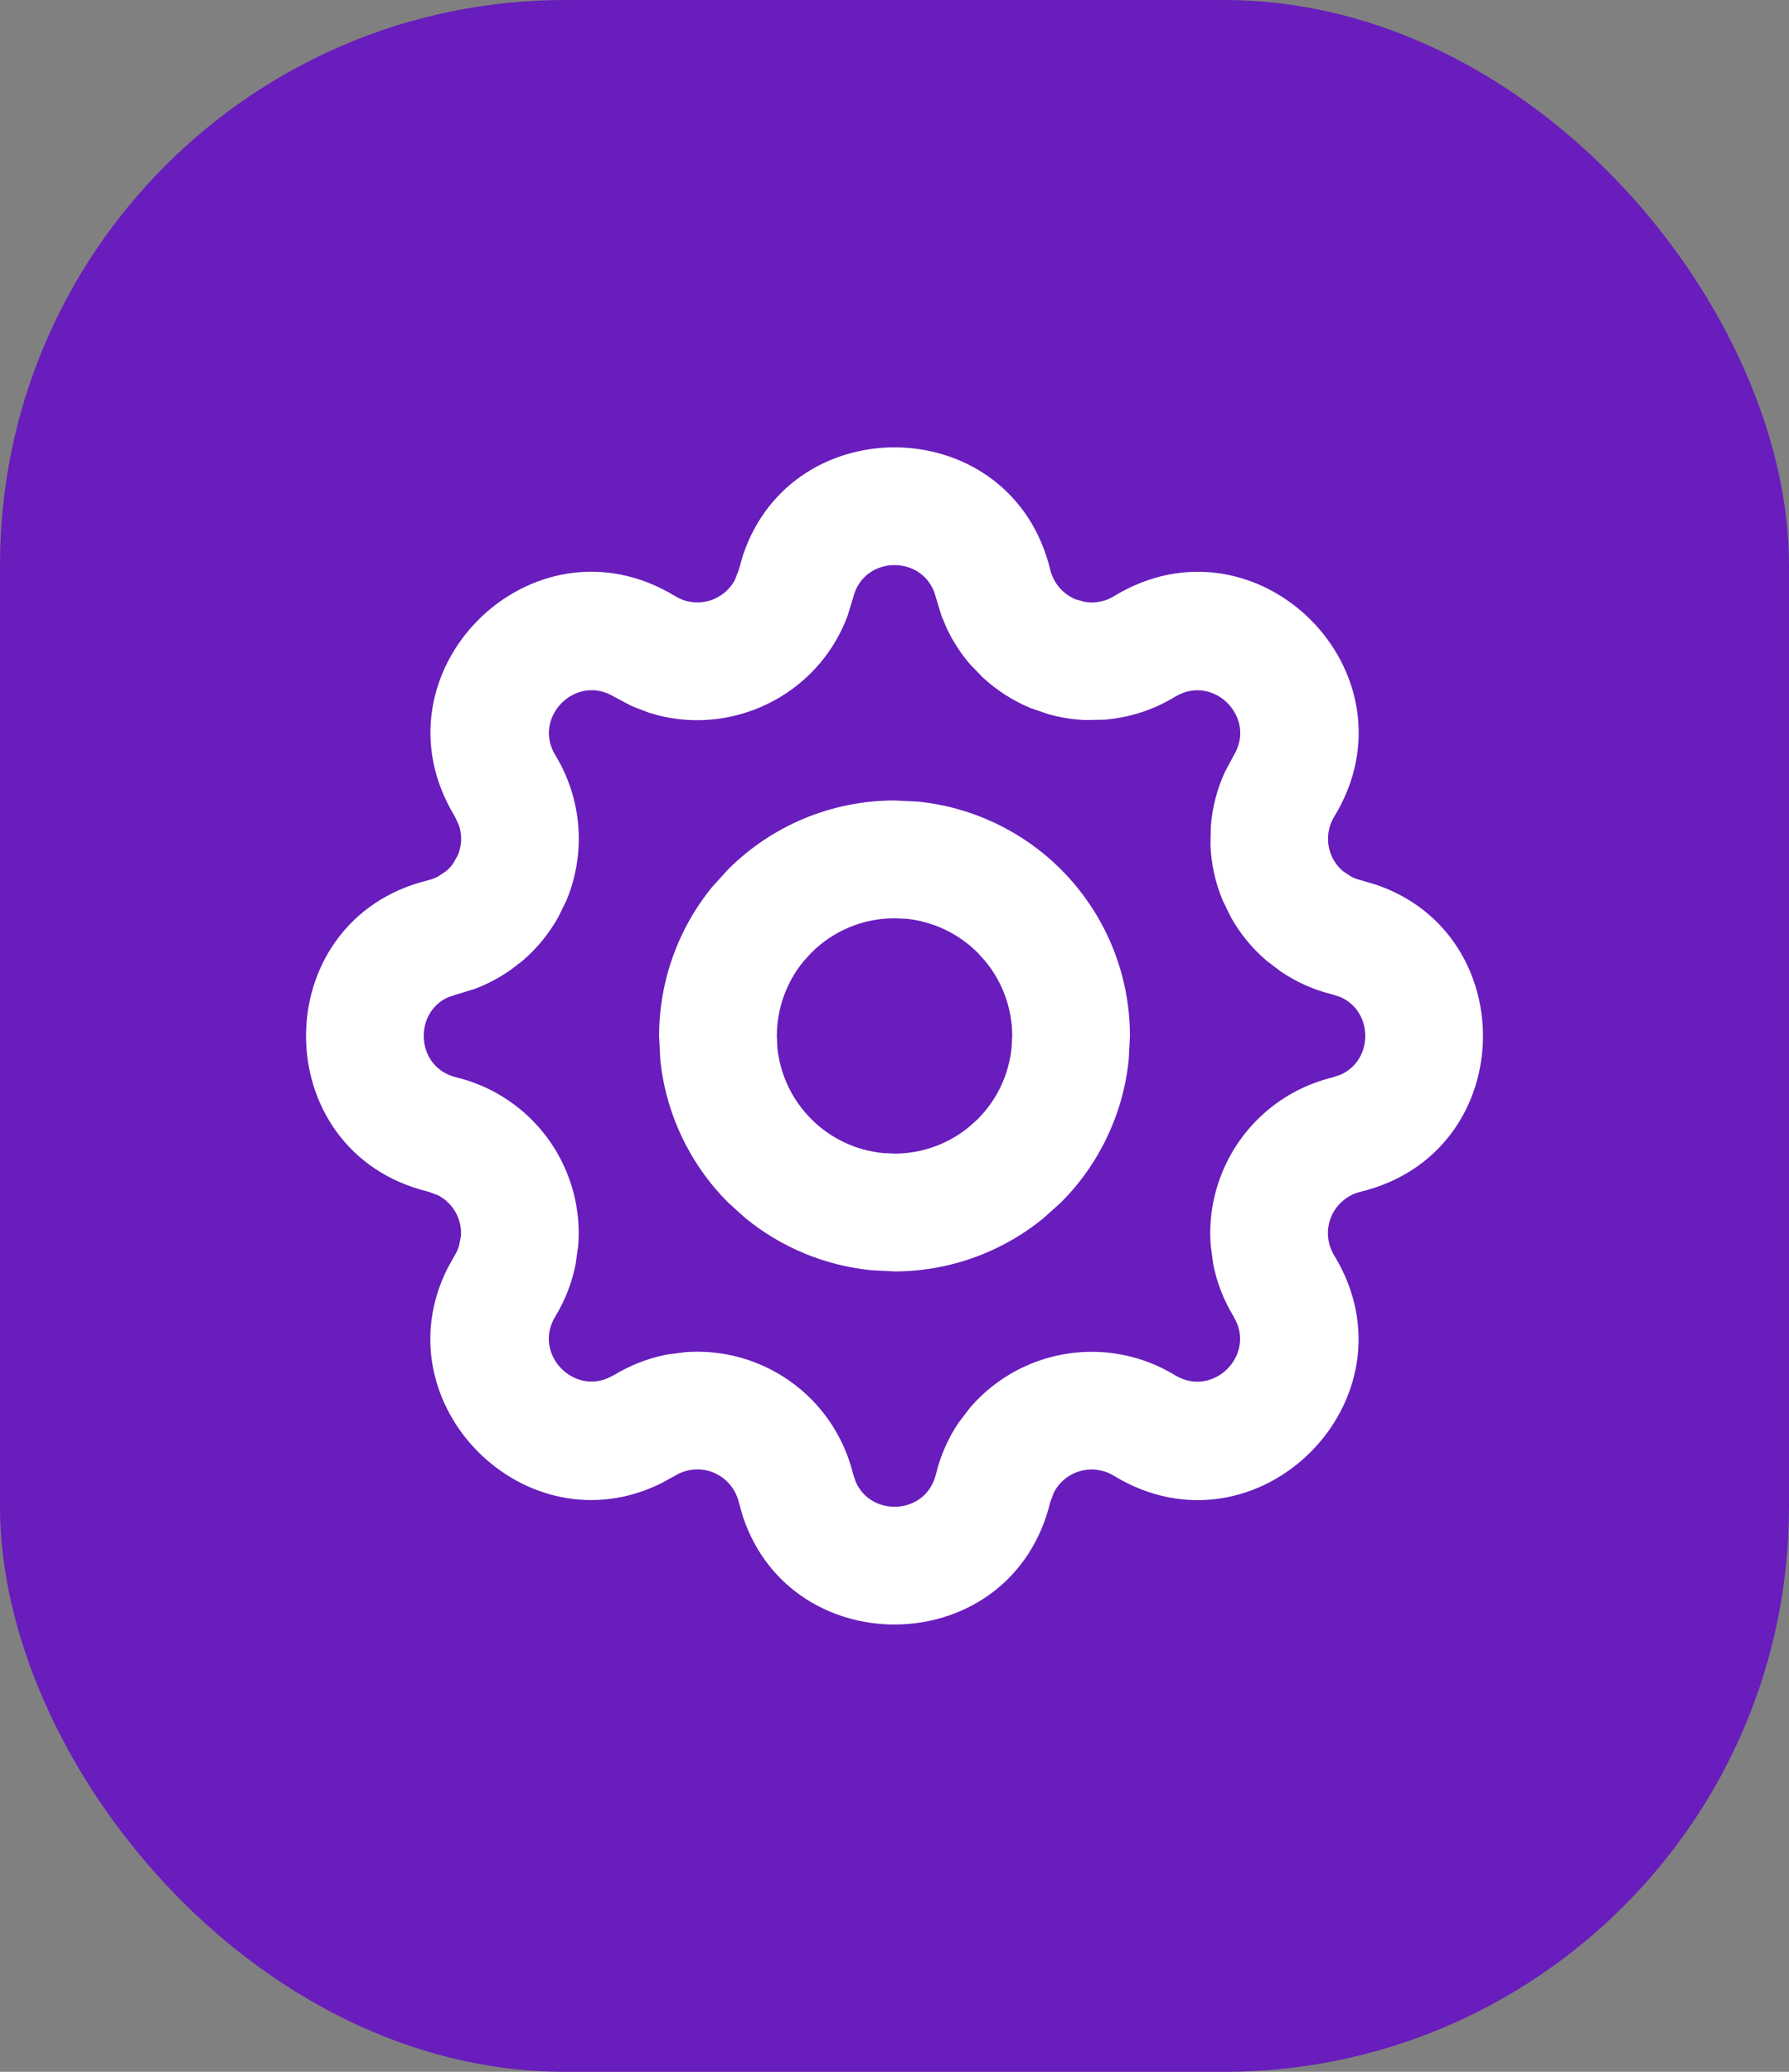
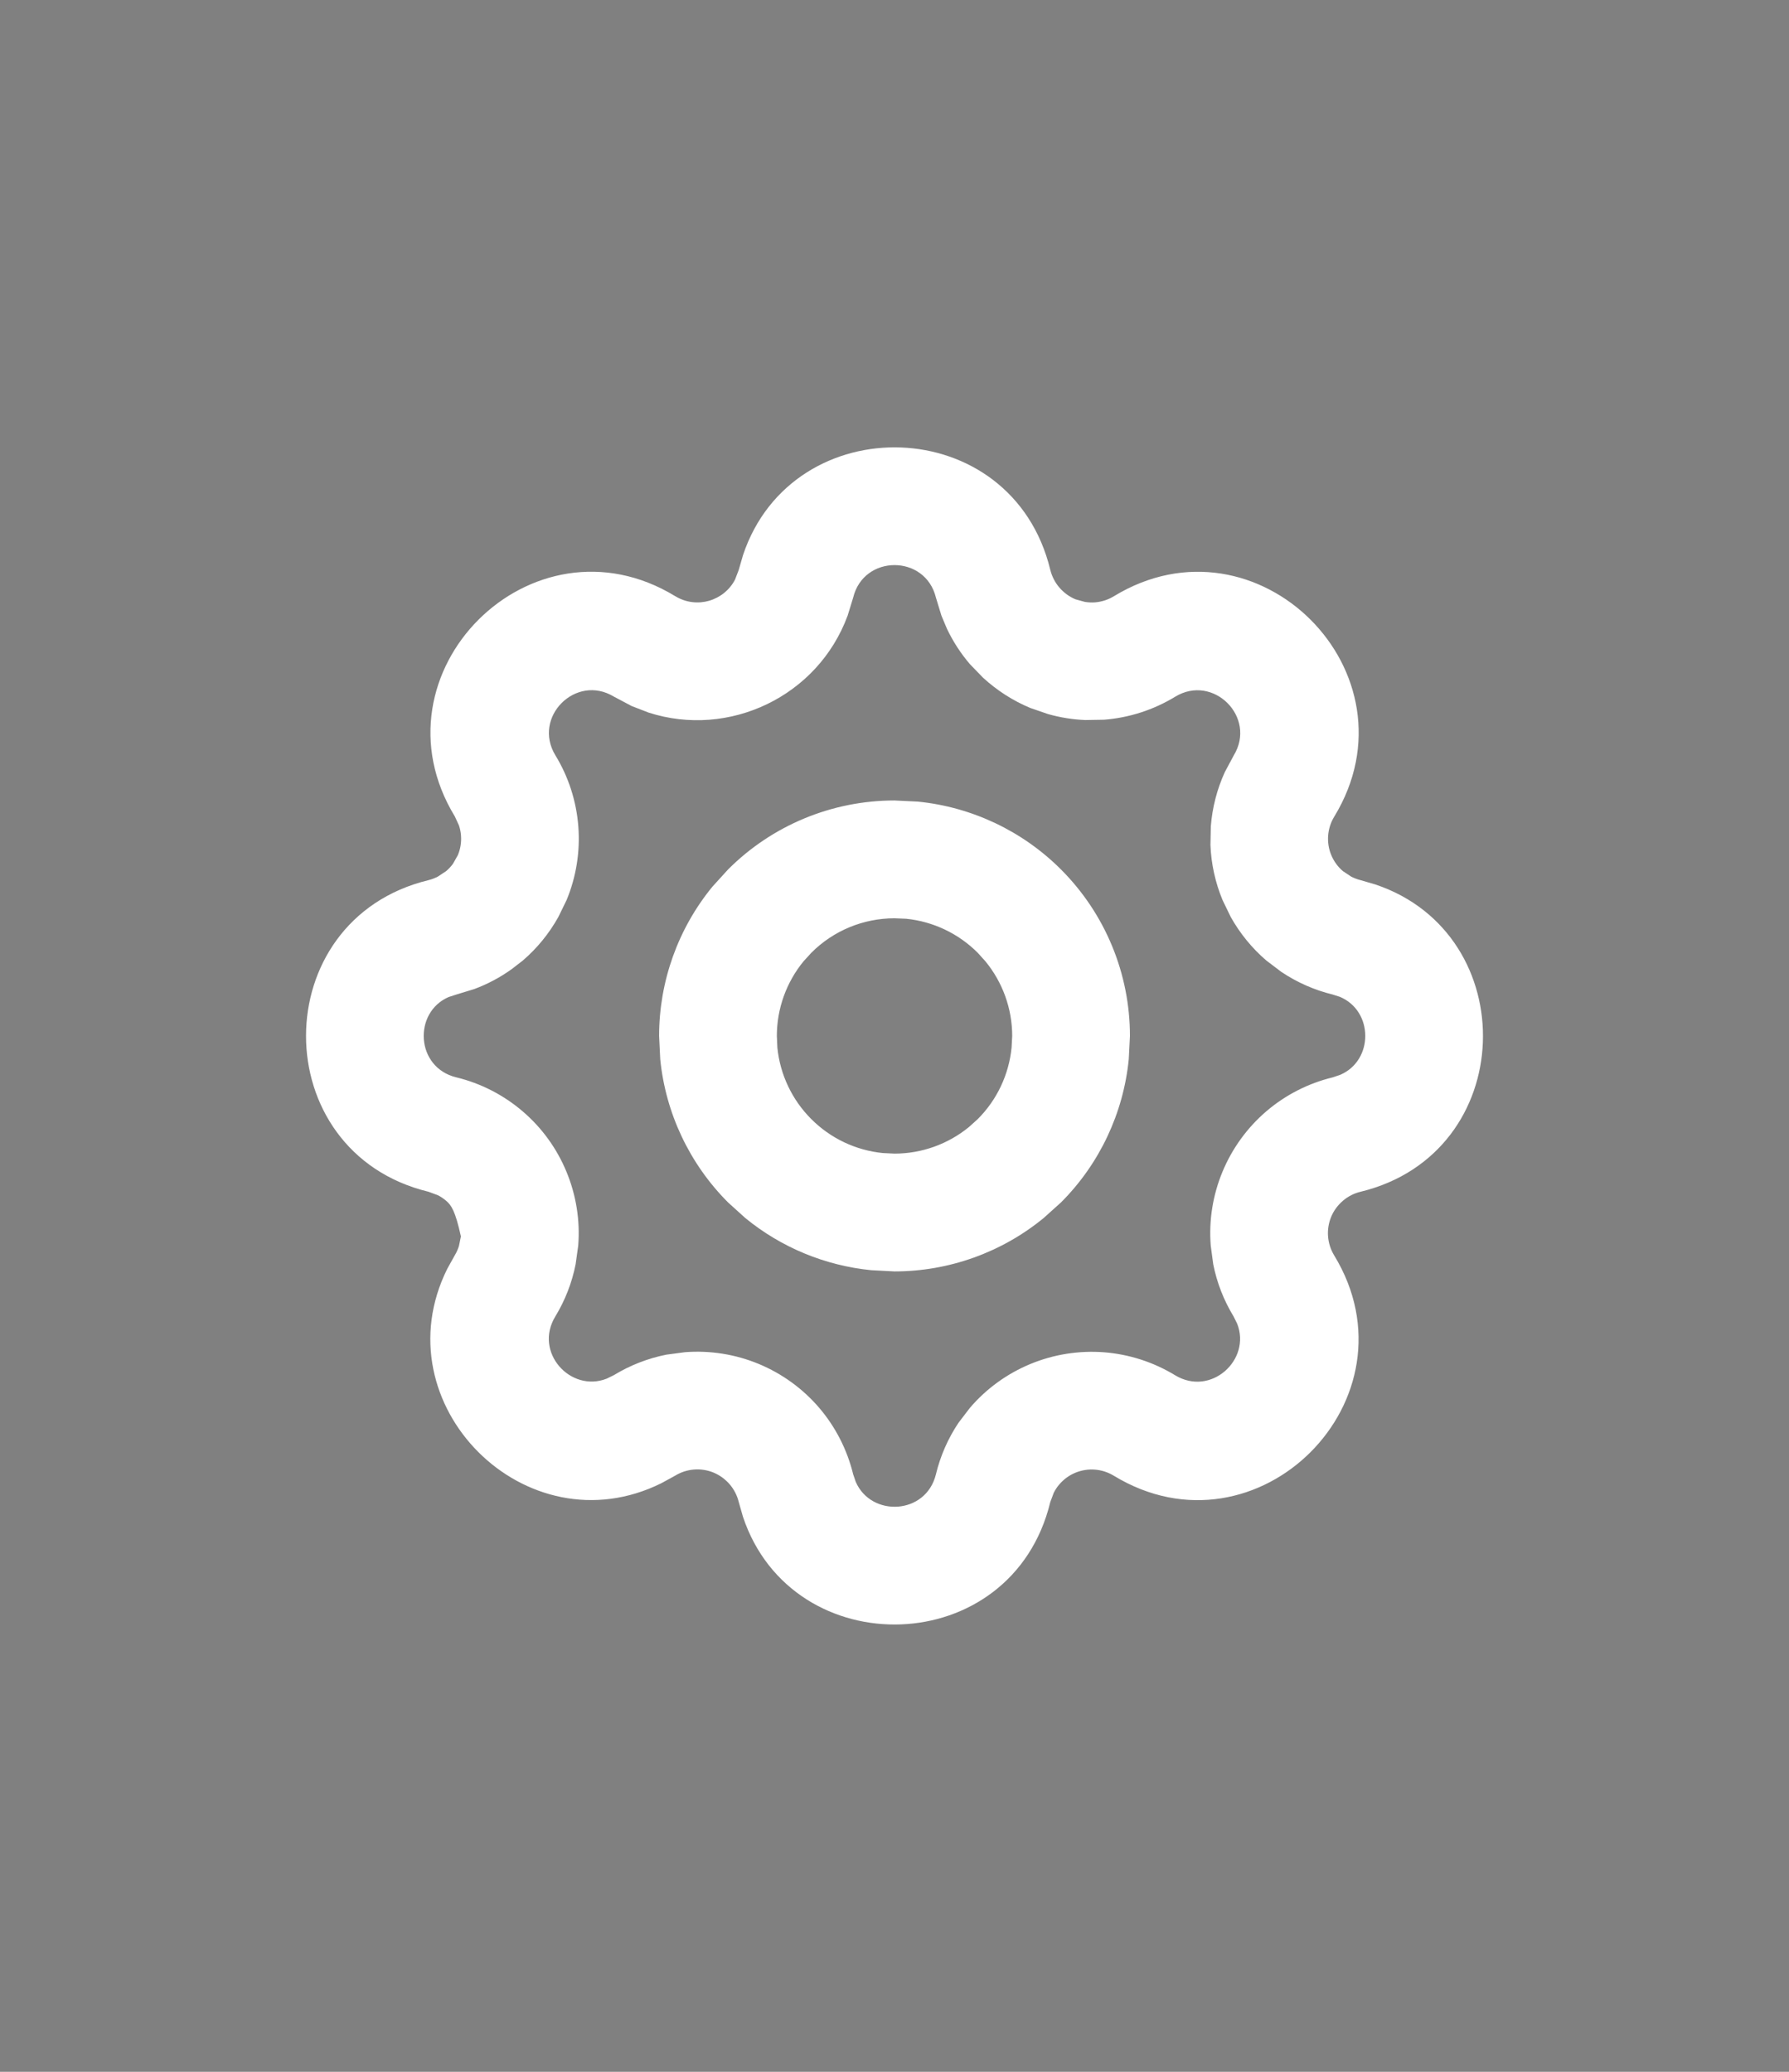
<svg xmlns="http://www.w3.org/2000/svg" width="38" height="44" viewBox="0 0 38 44" fill="none">
  <rect x="0" y="0" width="38" height="44" fill="#808080" stroke="none" />
-   <rect width="38" height="44" rx="12" fill="#681DBC" />
-   <path d="M15.783 11.787C16.839 8.637 21.494 8.742 22.309 12.102C22.343 12.24 22.409 12.37 22.502 12.478C22.594 12.585 22.711 12.672 22.842 12.727L23.045 12.783C23.115 12.794 23.187 12.798 23.258 12.793C23.4 12.781 23.539 12.737 23.661 12.662C26.708 10.806 30.197 14.294 28.341 17.343C28.267 17.464 28.222 17.602 28.211 17.744C28.2 17.885 28.222 18.028 28.277 18.159C28.331 18.29 28.416 18.408 28.524 18.5L28.7 18.617C28.763 18.649 28.83 18.675 28.899 18.692L29.214 18.784C32.363 19.84 32.259 24.494 28.899 25.31C28.761 25.343 28.632 25.409 28.524 25.502C28.416 25.595 28.329 25.711 28.275 25.843C28.221 25.974 28.198 26.116 28.209 26.258C28.22 26.4 28.265 26.54 28.339 26.661C30.194 29.708 26.707 33.196 23.659 31.341C23.537 31.267 23.399 31.222 23.258 31.211C23.116 31.2 22.973 31.223 22.842 31.277C22.711 31.331 22.594 31.416 22.502 31.524C22.455 31.578 22.415 31.639 22.383 31.702L22.309 31.9C21.494 35.259 16.837 35.364 15.782 32.215L15.692 31.9C15.658 31.761 15.592 31.632 15.5 31.524C15.407 31.416 15.29 31.33 15.159 31.275C15.028 31.221 14.885 31.198 14.743 31.209C14.601 31.22 14.462 31.265 14.341 31.339L14.053 31.497C11.175 32.93 8.068 29.824 9.501 26.945L9.66 26.659C9.697 26.598 9.726 26.532 9.748 26.465L9.79 26.258C9.801 26.117 9.779 25.974 9.724 25.843C9.67 25.712 9.585 25.594 9.477 25.502C9.423 25.456 9.363 25.415 9.3 25.383L9.102 25.31C5.633 24.468 5.633 19.534 9.102 18.692C9.171 18.675 9.237 18.649 9.3 18.617L9.477 18.5C9.531 18.454 9.58 18.401 9.622 18.344L9.726 18.159C9.781 18.028 9.803 17.885 9.792 17.744C9.787 17.672 9.772 17.601 9.75 17.533L9.662 17.341C7.806 14.293 11.293 10.805 14.342 12.661C14.804 12.941 15.379 12.758 15.613 12.309L15.692 12.102L15.783 11.787ZM19.88 12.692C19.656 11.771 18.345 11.771 18.122 12.692L18.005 13.073C17.371 14.795 15.482 15.682 13.778 15.134L13.418 14.995L13.042 14.796C12.231 14.302 11.304 15.231 11.797 16.041C12.076 16.498 12.243 17.016 12.284 17.55C12.325 18.084 12.24 18.62 12.035 19.115L11.859 19.476C11.664 19.825 11.409 20.139 11.103 20.401L10.865 20.585C10.621 20.759 10.355 20.901 10.074 21.005L9.691 21.122L9.528 21.175C8.773 21.504 8.828 22.67 9.691 22.88C10.212 23.006 10.697 23.255 11.103 23.603C11.51 23.951 11.829 24.392 12.033 24.887C12.238 25.381 12.324 25.919 12.282 26.452L12.227 26.848C12.15 27.239 12.004 27.616 11.795 27.959C11.333 28.719 12.119 29.581 12.887 29.279L13.04 29.204C13.384 28.995 13.76 28.848 14.152 28.77L14.549 28.717C15.083 28.676 15.62 28.761 16.115 28.966C16.61 29.171 17.052 29.491 17.4 29.898C17.748 30.305 17.995 30.79 18.122 31.31L18.177 31.471C18.506 32.226 19.67 32.173 19.88 31.31C19.974 30.92 20.137 30.549 20.359 30.217L20.603 29.898C20.951 29.491 21.391 29.173 21.886 28.968C22.381 28.763 22.918 28.678 23.452 28.719C23.985 28.761 24.502 28.928 24.959 29.206C25.719 29.668 26.581 28.88 26.279 28.113L26.204 27.961C25.995 27.618 25.847 27.24 25.77 26.848L25.717 26.452C25.675 25.918 25.761 25.382 25.966 24.887C26.171 24.391 26.491 23.95 26.898 23.601C27.305 23.253 27.789 23.006 28.31 22.88L28.471 22.825C29.179 22.517 29.176 21.473 28.462 21.171L28.31 21.122C27.919 21.027 27.549 20.863 27.216 20.64L26.898 20.399C26.593 20.137 26.337 19.823 26.142 19.474L25.968 19.115C25.814 18.744 25.727 18.348 25.711 17.949L25.719 17.55C25.75 17.15 25.851 16.759 26.017 16.396L26.206 16.043C26.7 15.232 25.77 14.304 24.961 14.797C24.503 15.076 23.986 15.243 23.452 15.285L23.051 15.292C22.784 15.281 22.52 15.238 22.264 15.166L21.886 15.036C21.515 14.882 21.174 14.662 20.879 14.391L20.601 14.104C20.405 13.874 20.24 13.62 20.112 13.349L19.997 13.075L19.88 12.692ZM21.5 22.001C21.5 21.421 21.297 20.862 20.932 20.417L20.767 20.234C20.357 19.824 19.82 19.57 19.248 19.512L19 19.502C18.337 19.502 17.702 19.765 17.234 20.234L17.067 20.417C16.703 20.862 16.501 21.421 16.501 22.001L16.512 22.248C16.569 22.82 16.823 23.358 17.234 23.768C17.644 24.178 18.181 24.431 18.753 24.488L19 24.5C19.581 24.5 20.14 24.297 20.584 23.933L20.767 23.768C21.178 23.358 21.43 22.82 21.487 22.248L21.5 22.001ZM23.976 22.495C23.862 23.64 23.357 24.716 22.536 25.537L22.168 25.868C21.279 26.597 20.16 27.001 19 27.002L18.506 26.976C17.525 26.878 16.594 26.493 15.831 25.868L15.465 25.537C14.645 24.716 14.138 23.64 14.024 22.495L14 22.001C14 20.841 14.403 19.721 15.132 18.831L15.465 18.465C16.402 17.527 17.674 17 19 17L19.495 17.024C20.639 17.138 21.716 17.645 22.536 18.465C23.474 19.403 24.001 20.675 24.001 22.001L23.976 22.495Z" fill="white" />
+   <path d="M15.783 11.787C16.839 8.637 21.494 8.742 22.309 12.102C22.343 12.24 22.409 12.37 22.502 12.478C22.594 12.585 22.711 12.672 22.842 12.727L23.045 12.783C23.115 12.794 23.187 12.798 23.258 12.793C23.4 12.781 23.539 12.737 23.661 12.662C26.708 10.806 30.197 14.294 28.341 17.343C28.267 17.464 28.222 17.602 28.211 17.744C28.2 17.885 28.222 18.028 28.277 18.159C28.331 18.29 28.416 18.408 28.524 18.5L28.7 18.617C28.763 18.649 28.83 18.675 28.899 18.692L29.214 18.784C32.363 19.84 32.259 24.494 28.899 25.31C28.761 25.343 28.632 25.409 28.524 25.502C28.416 25.595 28.329 25.711 28.275 25.843C28.221 25.974 28.198 26.116 28.209 26.258C28.22 26.4 28.265 26.54 28.339 26.661C30.194 29.708 26.707 33.196 23.659 31.341C23.537 31.267 23.399 31.222 23.258 31.211C23.116 31.2 22.973 31.223 22.842 31.277C22.711 31.331 22.594 31.416 22.502 31.524C22.455 31.578 22.415 31.639 22.383 31.702L22.309 31.9C21.494 35.259 16.837 35.364 15.782 32.215L15.692 31.9C15.658 31.761 15.592 31.632 15.5 31.524C15.407 31.416 15.29 31.33 15.159 31.275C15.028 31.221 14.885 31.198 14.743 31.209C14.601 31.22 14.462 31.265 14.341 31.339L14.053 31.497C11.175 32.93 8.068 29.824 9.501 26.945L9.66 26.659C9.697 26.598 9.726 26.532 9.748 26.465L9.79 26.258C9.67 25.712 9.585 25.594 9.477 25.502C9.423 25.456 9.363 25.415 9.3 25.383L9.102 25.31C5.633 24.468 5.633 19.534 9.102 18.692C9.171 18.675 9.237 18.649 9.3 18.617L9.477 18.5C9.531 18.454 9.58 18.401 9.622 18.344L9.726 18.159C9.781 18.028 9.803 17.885 9.792 17.744C9.787 17.672 9.772 17.601 9.75 17.533L9.662 17.341C7.806 14.293 11.293 10.805 14.342 12.661C14.804 12.941 15.379 12.758 15.613 12.309L15.692 12.102L15.783 11.787ZM19.88 12.692C19.656 11.771 18.345 11.771 18.122 12.692L18.005 13.073C17.371 14.795 15.482 15.682 13.778 15.134L13.418 14.995L13.042 14.796C12.231 14.302 11.304 15.231 11.797 16.041C12.076 16.498 12.243 17.016 12.284 17.55C12.325 18.084 12.24 18.62 12.035 19.115L11.859 19.476C11.664 19.825 11.409 20.139 11.103 20.401L10.865 20.585C10.621 20.759 10.355 20.901 10.074 21.005L9.691 21.122L9.528 21.175C8.773 21.504 8.828 22.67 9.691 22.88C10.212 23.006 10.697 23.255 11.103 23.603C11.51 23.951 11.829 24.392 12.033 24.887C12.238 25.381 12.324 25.919 12.282 26.452L12.227 26.848C12.15 27.239 12.004 27.616 11.795 27.959C11.333 28.719 12.119 29.581 12.887 29.279L13.04 29.204C13.384 28.995 13.76 28.848 14.152 28.77L14.549 28.717C15.083 28.676 15.62 28.761 16.115 28.966C16.61 29.171 17.052 29.491 17.4 29.898C17.748 30.305 17.995 30.79 18.122 31.31L18.177 31.471C18.506 32.226 19.67 32.173 19.88 31.31C19.974 30.92 20.137 30.549 20.359 30.217L20.603 29.898C20.951 29.491 21.391 29.173 21.886 28.968C22.381 28.763 22.918 28.678 23.452 28.719C23.985 28.761 24.502 28.928 24.959 29.206C25.719 29.668 26.581 28.88 26.279 28.113L26.204 27.961C25.995 27.618 25.847 27.24 25.77 26.848L25.717 26.452C25.675 25.918 25.761 25.382 25.966 24.887C26.171 24.391 26.491 23.95 26.898 23.601C27.305 23.253 27.789 23.006 28.31 22.88L28.471 22.825C29.179 22.517 29.176 21.473 28.462 21.171L28.31 21.122C27.919 21.027 27.549 20.863 27.216 20.64L26.898 20.399C26.593 20.137 26.337 19.823 26.142 19.474L25.968 19.115C25.814 18.744 25.727 18.348 25.711 17.949L25.719 17.55C25.75 17.15 25.851 16.759 26.017 16.396L26.206 16.043C26.7 15.232 25.77 14.304 24.961 14.797C24.503 15.076 23.986 15.243 23.452 15.285L23.051 15.292C22.784 15.281 22.52 15.238 22.264 15.166L21.886 15.036C21.515 14.882 21.174 14.662 20.879 14.391L20.601 14.104C20.405 13.874 20.24 13.62 20.112 13.349L19.997 13.075L19.88 12.692ZM21.5 22.001C21.5 21.421 21.297 20.862 20.932 20.417L20.767 20.234C20.357 19.824 19.82 19.57 19.248 19.512L19 19.502C18.337 19.502 17.702 19.765 17.234 20.234L17.067 20.417C16.703 20.862 16.501 21.421 16.501 22.001L16.512 22.248C16.569 22.82 16.823 23.358 17.234 23.768C17.644 24.178 18.181 24.431 18.753 24.488L19 24.5C19.581 24.5 20.14 24.297 20.584 23.933L20.767 23.768C21.178 23.358 21.43 22.82 21.487 22.248L21.5 22.001ZM23.976 22.495C23.862 23.64 23.357 24.716 22.536 25.537L22.168 25.868C21.279 26.597 20.16 27.001 19 27.002L18.506 26.976C17.525 26.878 16.594 26.493 15.831 25.868L15.465 25.537C14.645 24.716 14.138 23.64 14.024 22.495L14 22.001C14 20.841 14.403 19.721 15.132 18.831L15.465 18.465C16.402 17.527 17.674 17 19 17L19.495 17.024C20.639 17.138 21.716 17.645 22.536 18.465C23.474 19.403 24.001 20.675 24.001 22.001L23.976 22.495Z" fill="white" />
</svg>